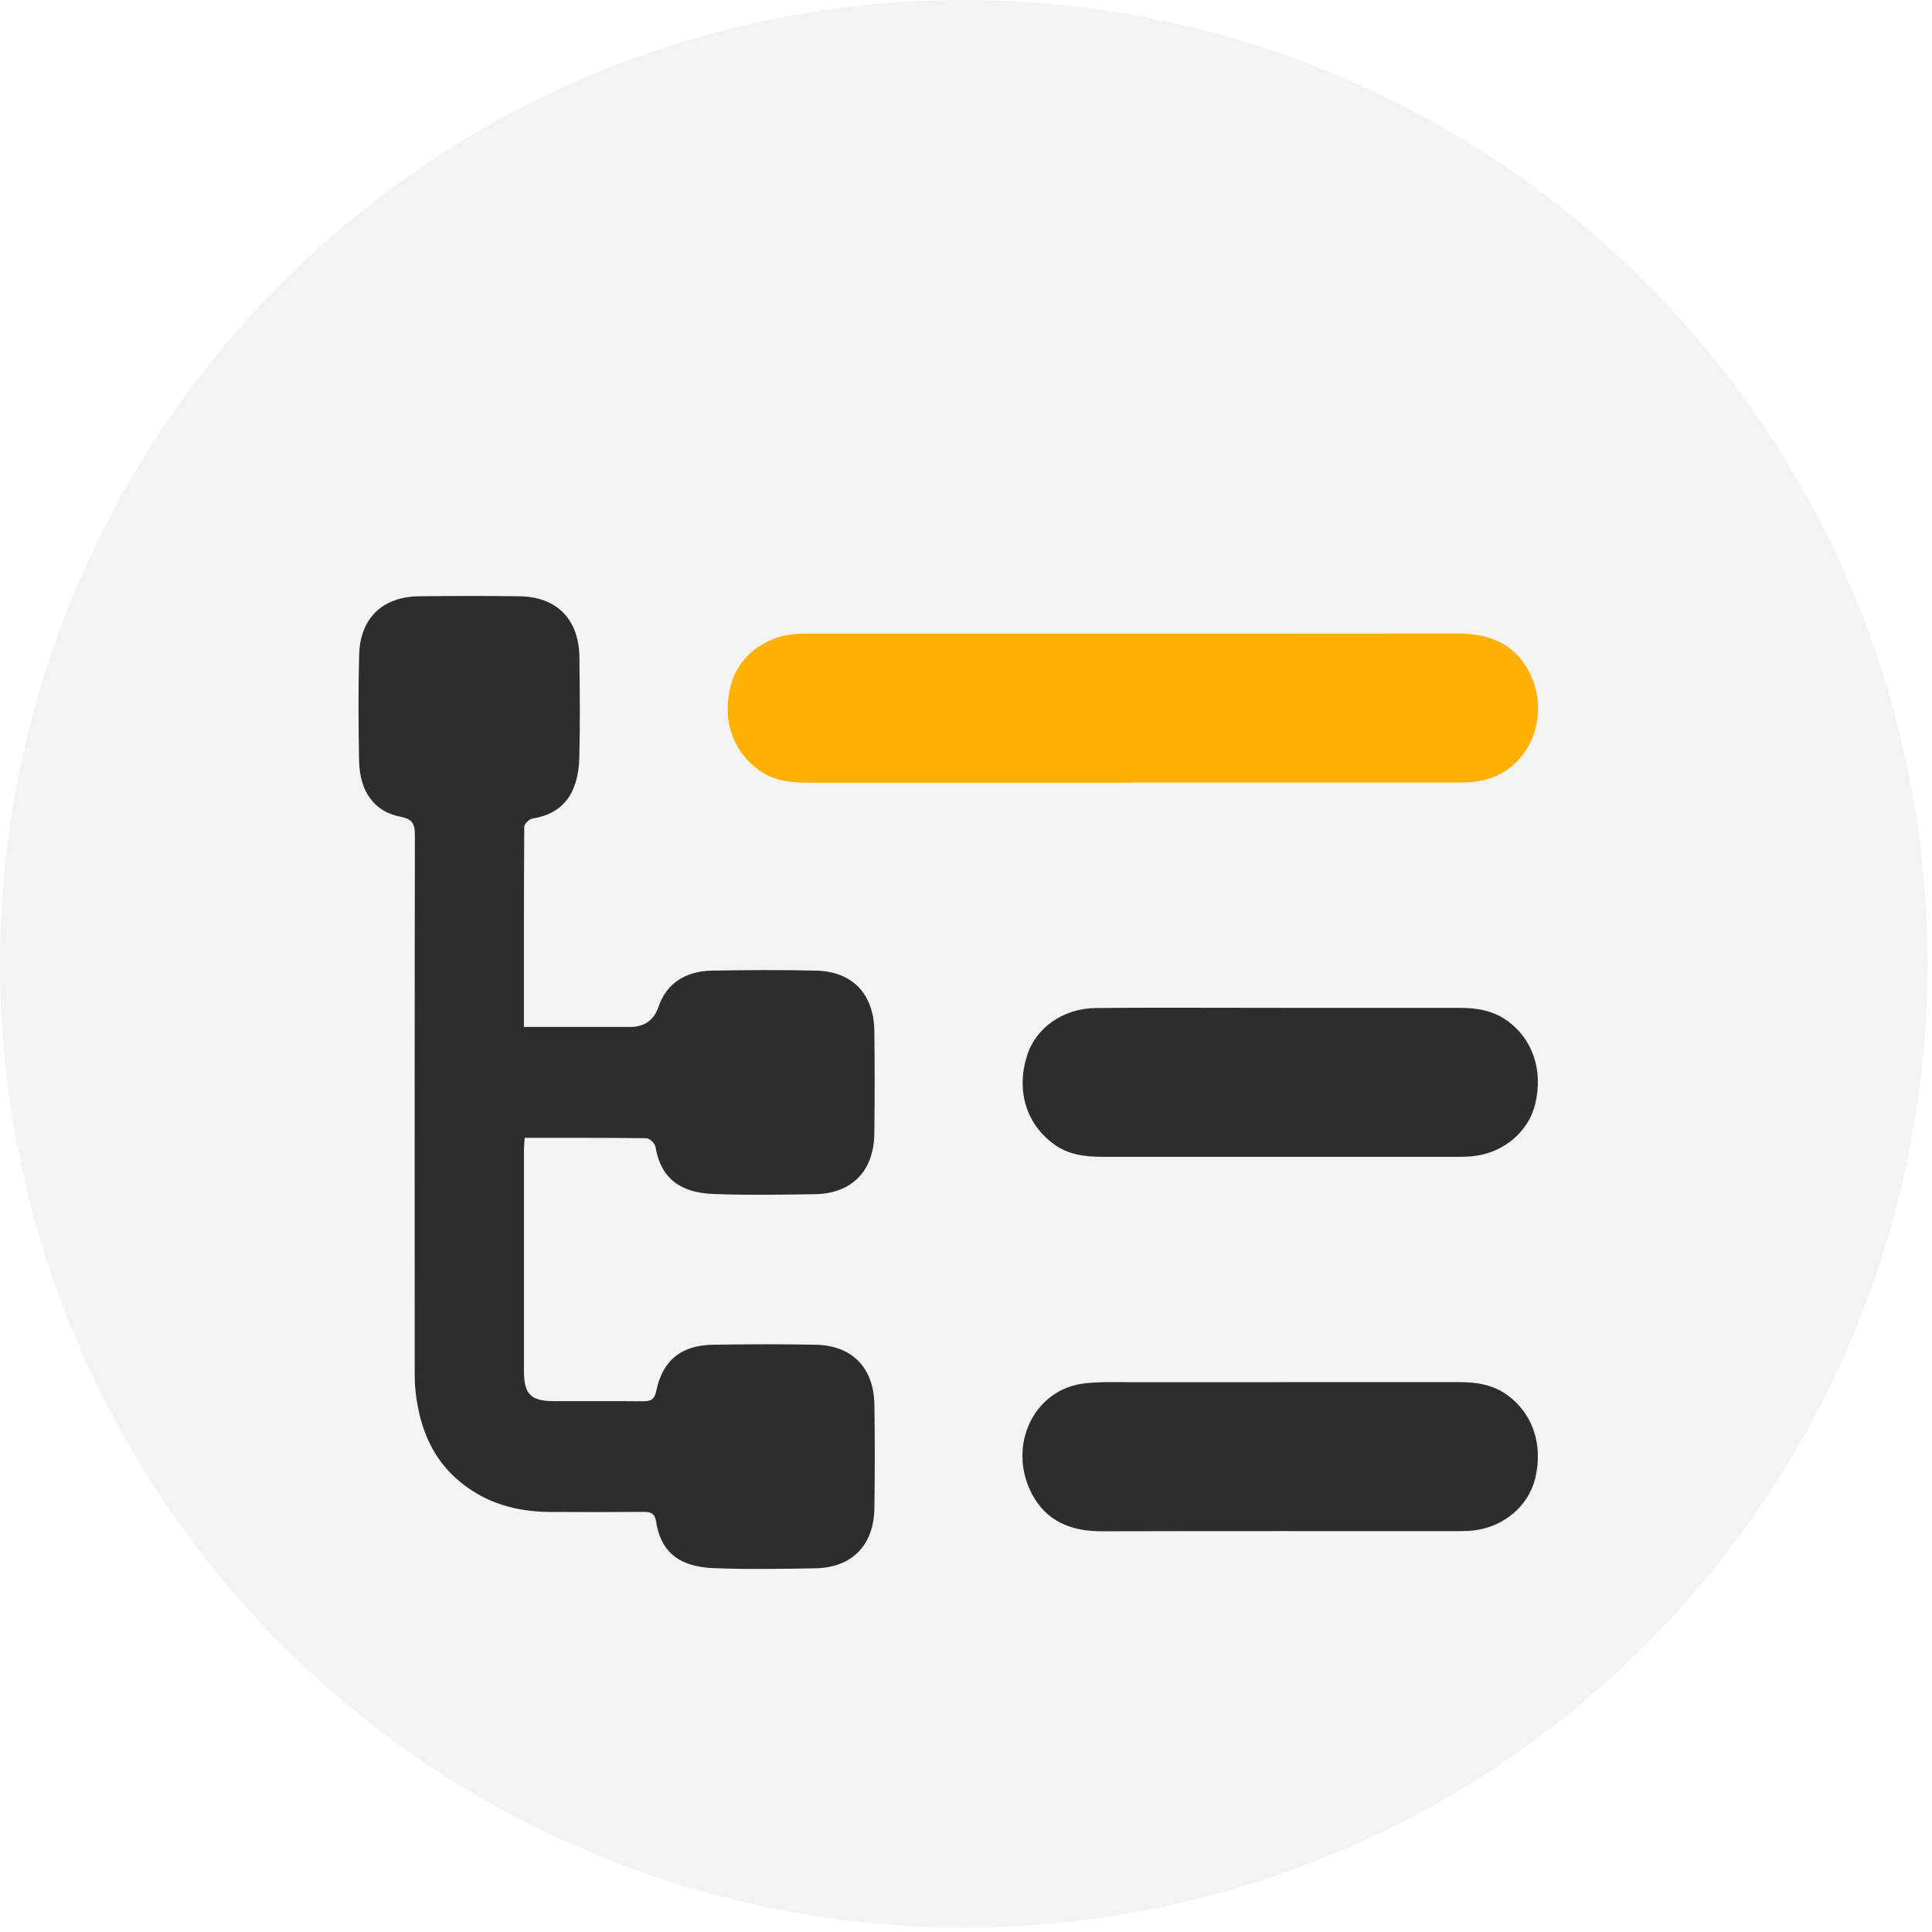
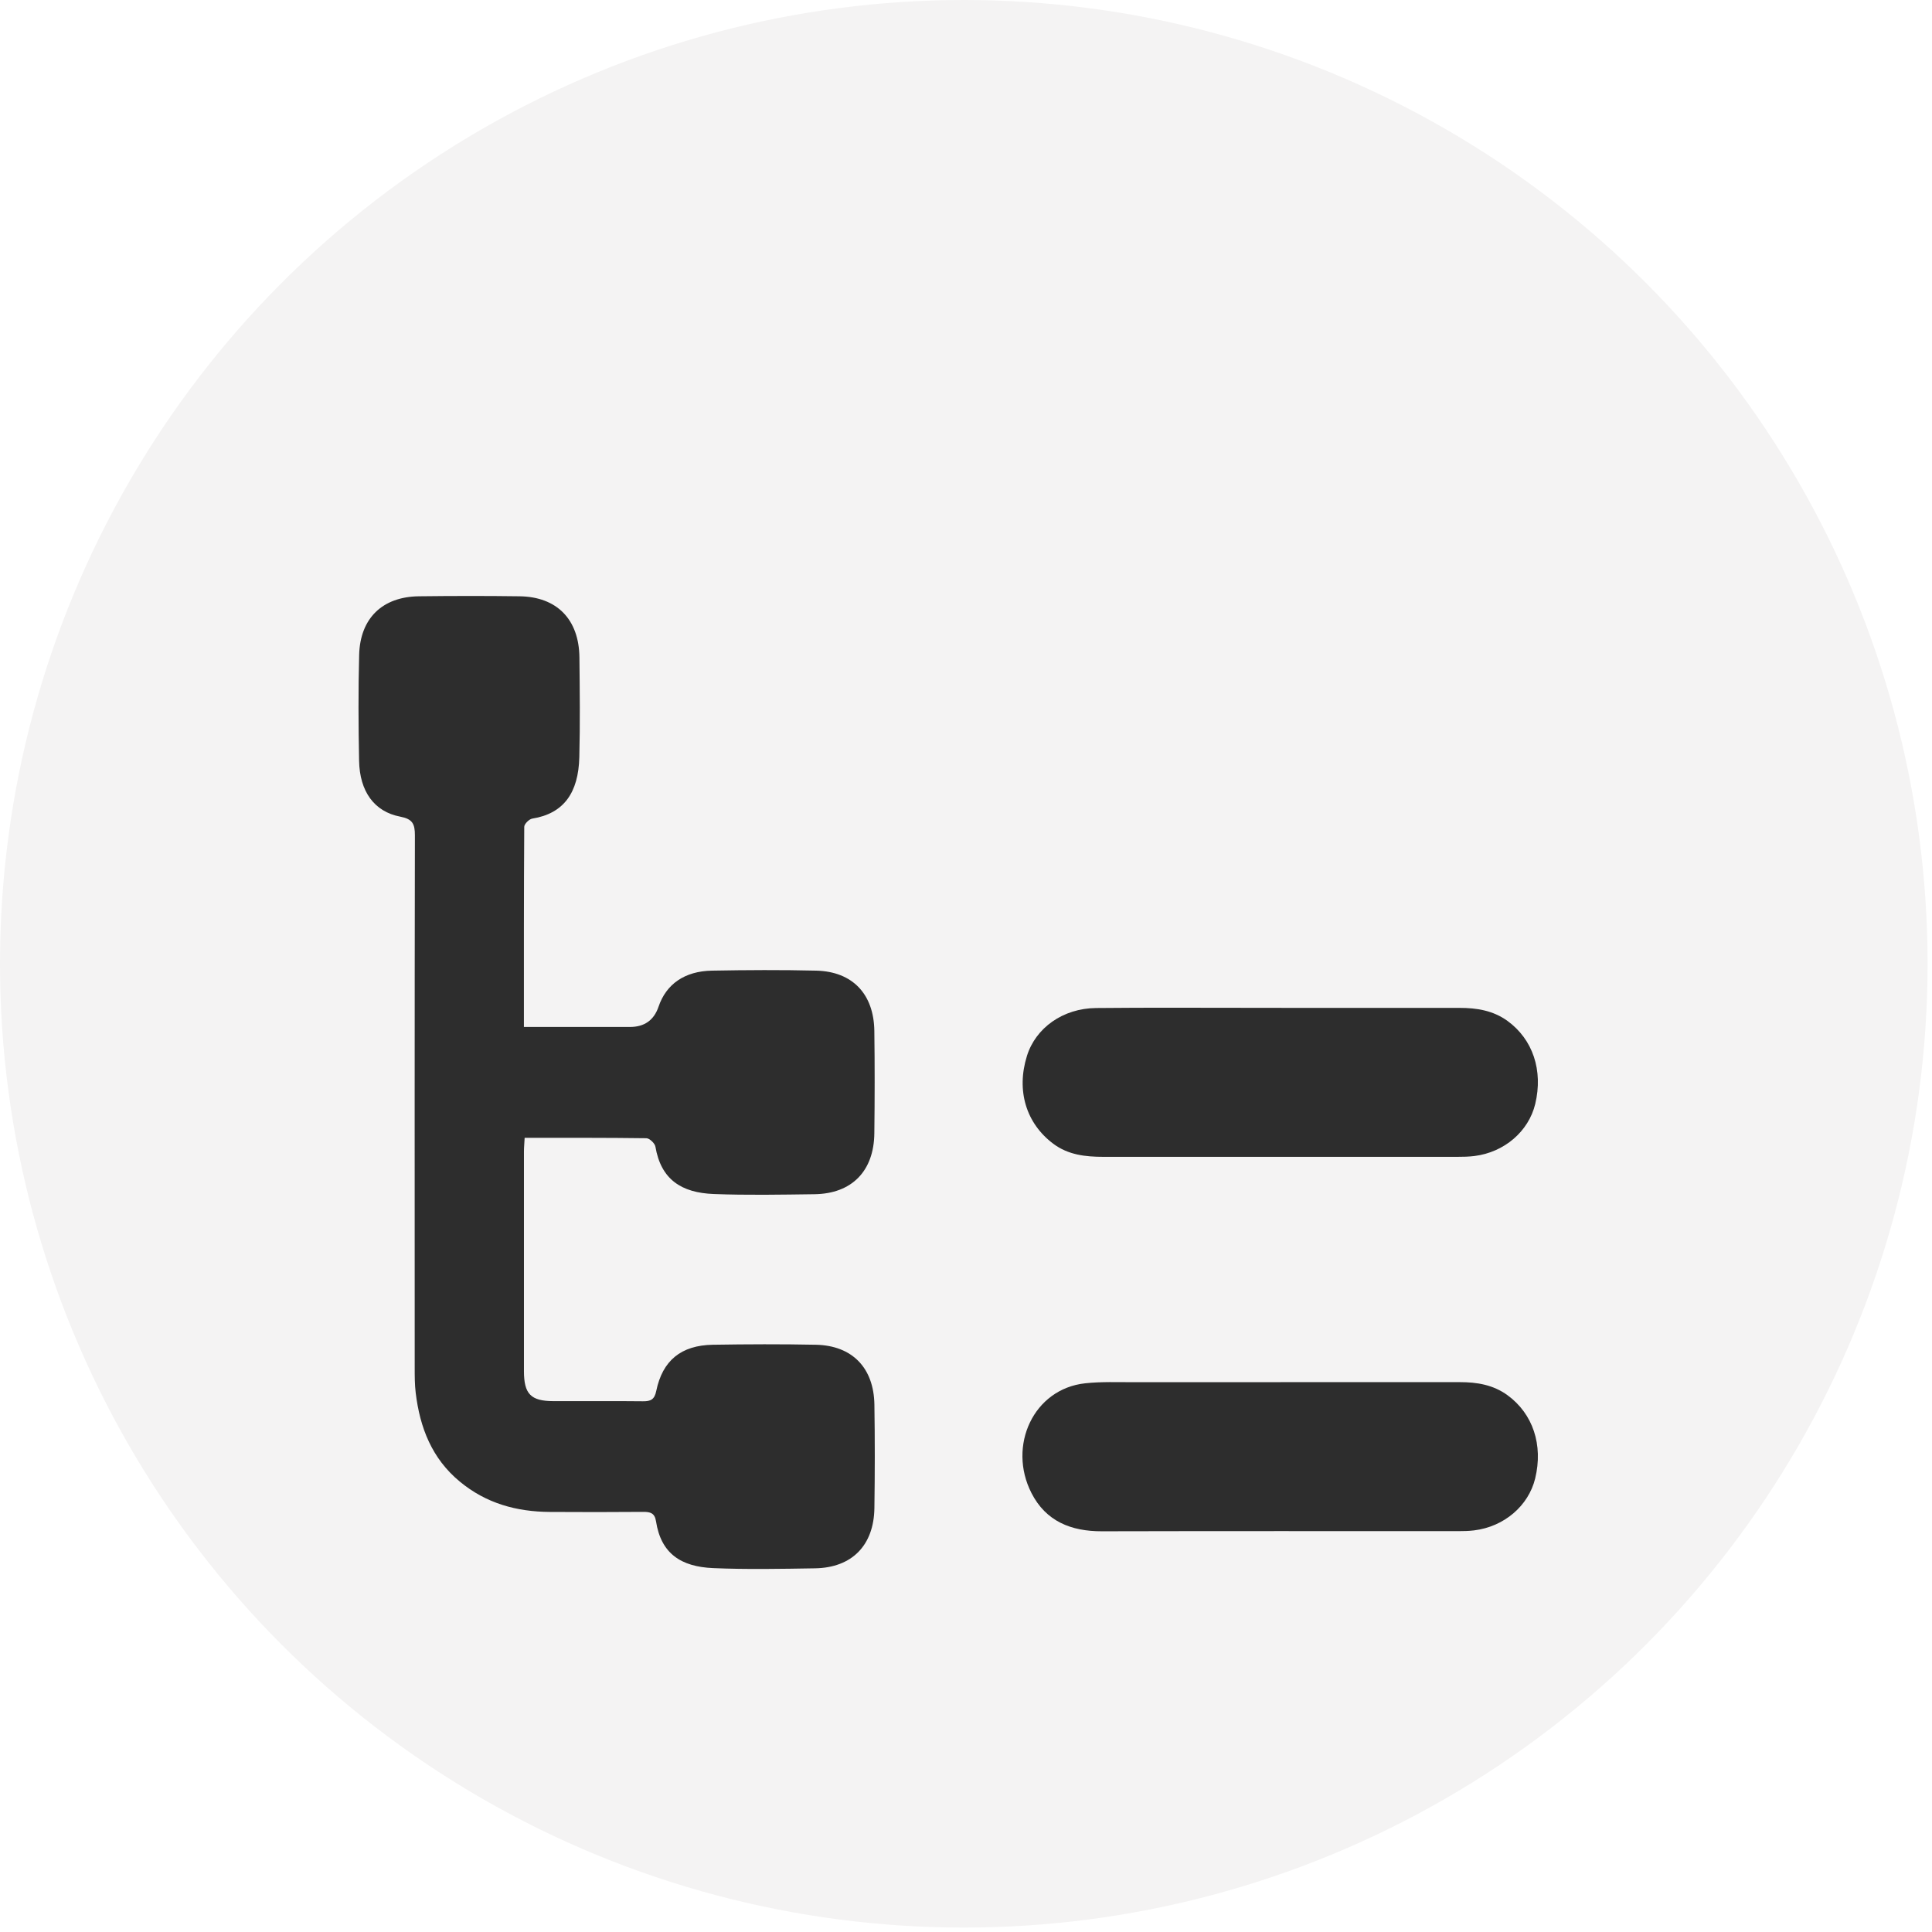
<svg xmlns="http://www.w3.org/2000/svg" width="97" height="97" viewBox="0 0 97 97" fill="none">
  <circle cx="48.389" cy="48.389" r="48.389" fill="#F4F3F3" />
  <g filter="url(#filter0_d_2_349)">
    <path d="M26.302 45.639H27.058C28.58 45.639 30.102 45.639 31.624 45.639C32.353 45.639 32.834 45.3 33.064 44.62C33.447 43.491 34.369 42.836 35.745 42.811C37.492 42.779 39.241 42.769 40.988 42.811C42.806 42.859 43.874 43.988 43.898 45.84C43.921 47.551 43.918 49.263 43.898 50.974C43.879 52.876 42.767 54.011 40.892 54.036C39.206 54.058 37.516 54.091 35.834 54.026C34.211 53.963 33.185 53.298 32.906 51.647C32.876 51.479 32.612 51.228 32.454 51.225C30.44 51.198 28.426 51.205 26.341 51.205C26.329 51.459 26.306 51.679 26.306 51.898C26.306 55.572 26.304 59.245 26.306 62.919C26.306 64.068 26.652 64.42 27.777 64.425C29.279 64.43 30.779 64.415 32.281 64.432C32.671 64.437 32.861 64.342 32.948 63.915C33.262 62.387 34.193 61.622 35.784 61.594C37.511 61.566 39.239 61.559 40.966 61.594C42.787 61.634 43.871 62.751 43.901 64.598C43.928 66.329 43.926 68.063 43.901 69.795C43.874 71.669 42.772 72.788 40.921 72.819C39.214 72.846 37.507 72.881 35.802 72.808C34.201 72.738 33.188 72.091 32.936 70.455C32.871 70.038 32.644 69.983 32.296 69.985C30.734 69.998 29.17 69.998 27.609 69.988C25.938 69.978 24.404 69.559 23.082 68.462C21.686 67.308 21.081 65.757 20.871 64.005C20.821 63.594 20.821 63.172 20.821 62.756C20.819 53.843 20.814 44.929 20.831 36.016C20.831 35.434 20.705 35.198 20.097 35.08C18.788 34.831 18.059 33.813 18.029 32.279C17.995 30.505 17.985 28.729 18.032 26.957C18.081 25.115 19.203 24.039 21.029 24.016C22.714 23.996 24.401 23.993 26.087 24.016C27.962 24.041 29.069 25.175 29.091 27.082C29.108 28.751 29.128 30.422 29.086 32.091C29.042 33.885 28.303 34.924 26.724 35.178C26.566 35.203 26.324 35.444 26.321 35.587C26.299 38.902 26.304 42.219 26.304 45.639H26.302Z" fill="#2D2D2D" />
-     <path d="M56.81 33.374C51.402 33.374 45.996 33.374 40.587 33.374C39.735 33.374 38.902 33.293 38.168 32.786C36.789 31.833 36.233 30.219 36.691 28.483C37.064 27.07 38.344 26.046 39.913 25.911C40.137 25.891 40.365 25.891 40.59 25.891C51.446 25.891 62.303 25.896 73.159 25.883C74.666 25.883 75.936 26.32 76.712 27.692C77.955 29.893 76.856 32.937 74.138 33.311C73.772 33.361 73.399 33.368 73.031 33.368C67.622 33.371 62.216 33.368 56.808 33.368L56.81 33.374Z" fill="#FFB000" />
    <path d="M64.34 44.681C67.322 44.681 70.302 44.681 73.284 44.681C74.139 44.681 74.962 44.811 75.683 45.333C76.958 46.257 77.484 47.82 77.079 49.506C76.748 50.882 75.525 51.933 74.023 52.119C73.739 52.154 73.45 52.159 73.16 52.159C67.24 52.159 61.318 52.159 55.398 52.159C54.504 52.159 53.634 52.066 52.88 51.501C51.517 50.477 51.017 48.834 51.559 47.095C51.996 45.687 53.365 44.703 55.03 44.688C57.703 44.661 60.374 44.678 63.048 44.678C63.48 44.678 63.91 44.678 64.342 44.678L64.34 44.681Z" fill="#2D2D2D" />
    <path d="M64.29 63.471C67.292 63.471 70.294 63.471 73.296 63.471C74.153 63.471 74.971 63.604 75.692 64.131C76.963 65.06 77.486 66.625 77.076 68.309C76.74 69.684 75.515 70.731 74.01 70.914C73.746 70.947 73.476 70.952 73.209 70.952C67.247 70.952 61.285 70.944 55.324 70.959C53.782 70.964 52.509 70.462 51.783 69.032C50.582 66.671 51.884 63.81 54.486 63.529C55.299 63.441 56.129 63.476 56.949 63.474C59.395 63.469 61.841 63.474 64.29 63.474V63.471Z" fill="#2D2D2D" />
  </g>
  <defs>
    <filter id="filter0_d_2_349" x="12.078" y="24" width="71.066" height="60.697" filterUnits="userSpaceOnUse" color-interpolation-filters="sRGB">
      <feFlood flood-opacity="0" result="BackgroundImageFix" />
      <feColorMatrix in="SourceAlpha" type="matrix" values="0 0 0 0 0 0 0 0 0 0 0 0 0 0 0 0 0 0 127 0" result="hardAlpha" />
      <feOffset dy="5.922" />
      <feGaussianBlur stdDeviation="2.961" />
      <feComposite in2="hardAlpha" operator="out" />
      <feColorMatrix type="matrix" values="0 0 0 0 0.774 0 0 0 0 0.774 0 0 0 0 0.774 0 0 0 1 0" />
      <feBlend mode="normal" in2="BackgroundImageFix" result="effect1_dropShadow_2_349" />
      <feBlend mode="normal" in="SourceGraphic" in2="effect1_dropShadow_2_349" result="shape" />
    </filter>
  </defs>
</svg>